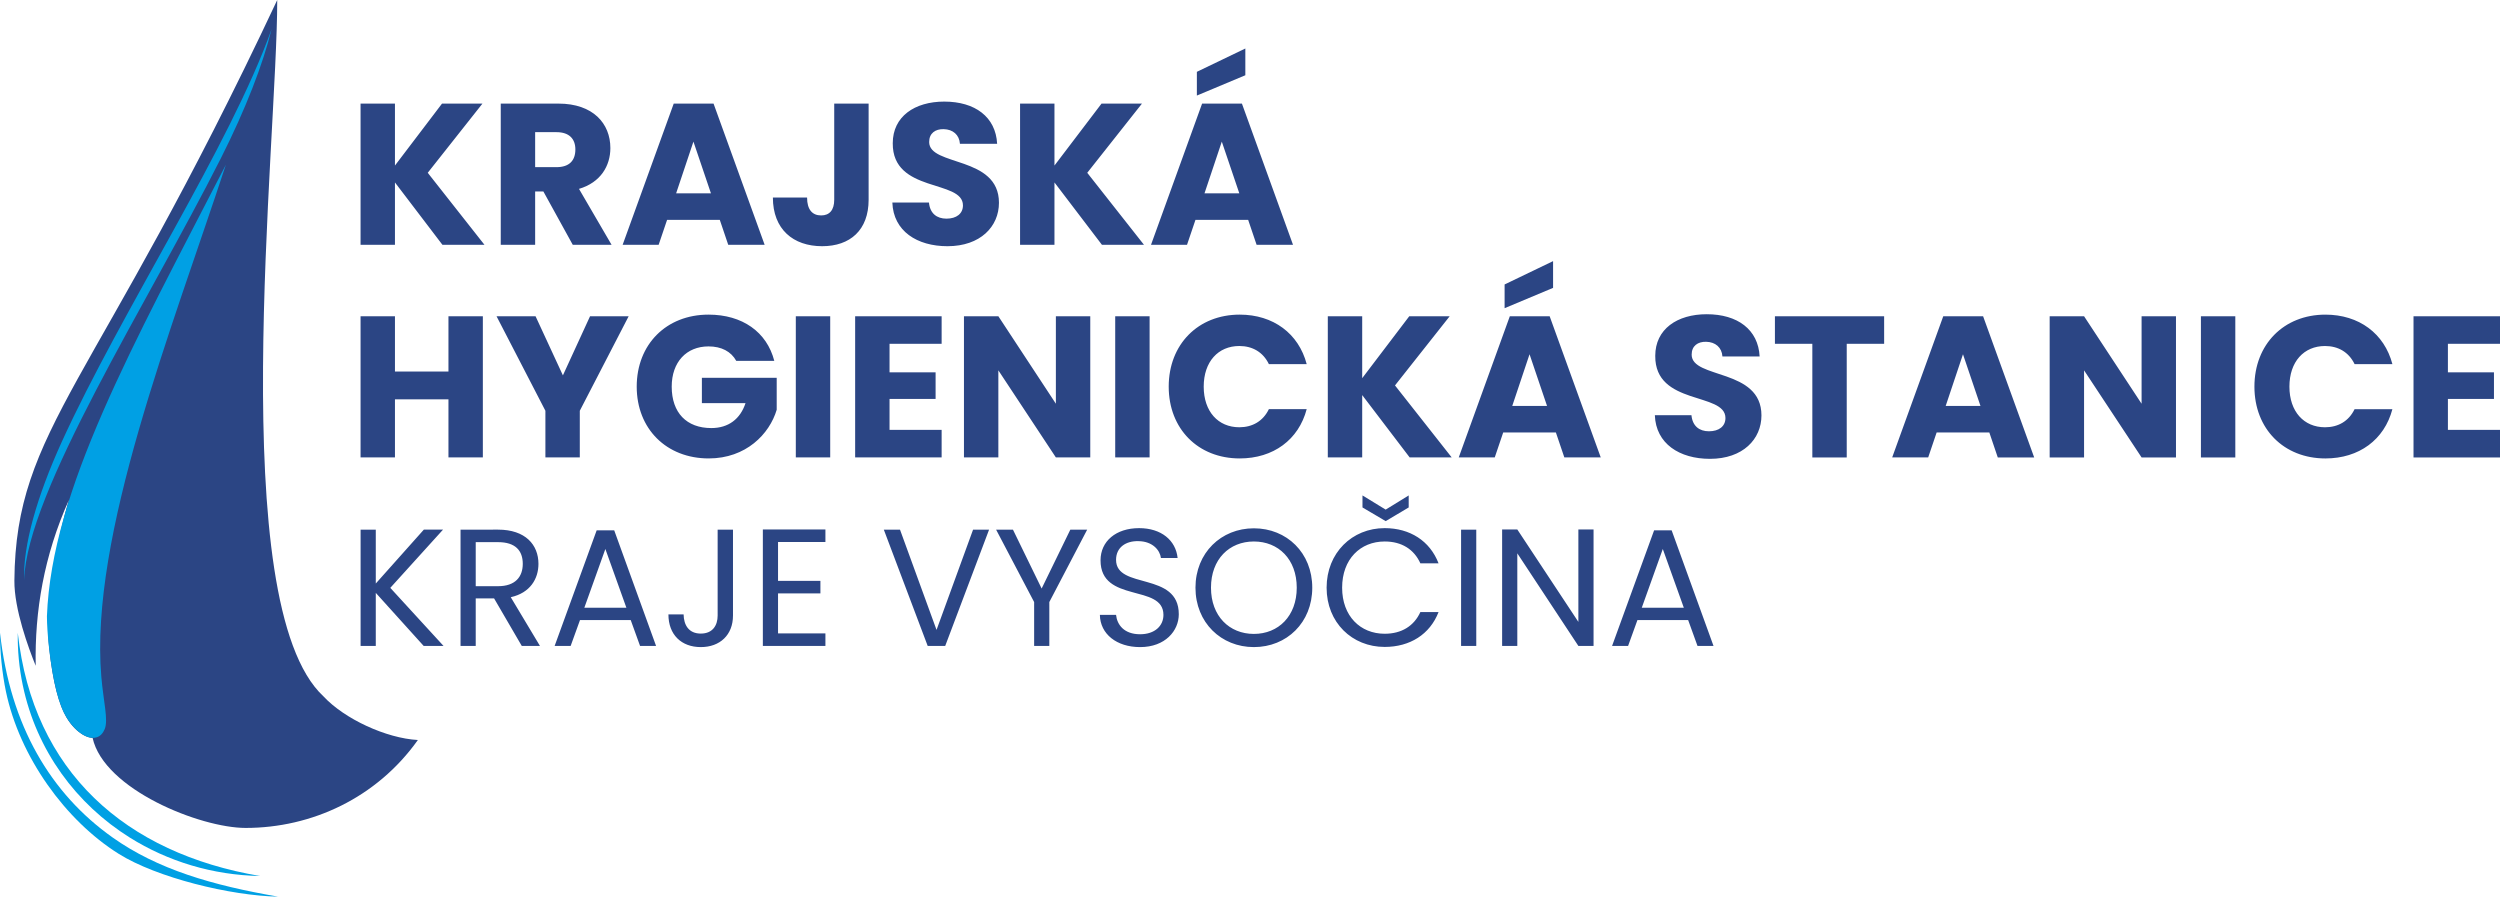
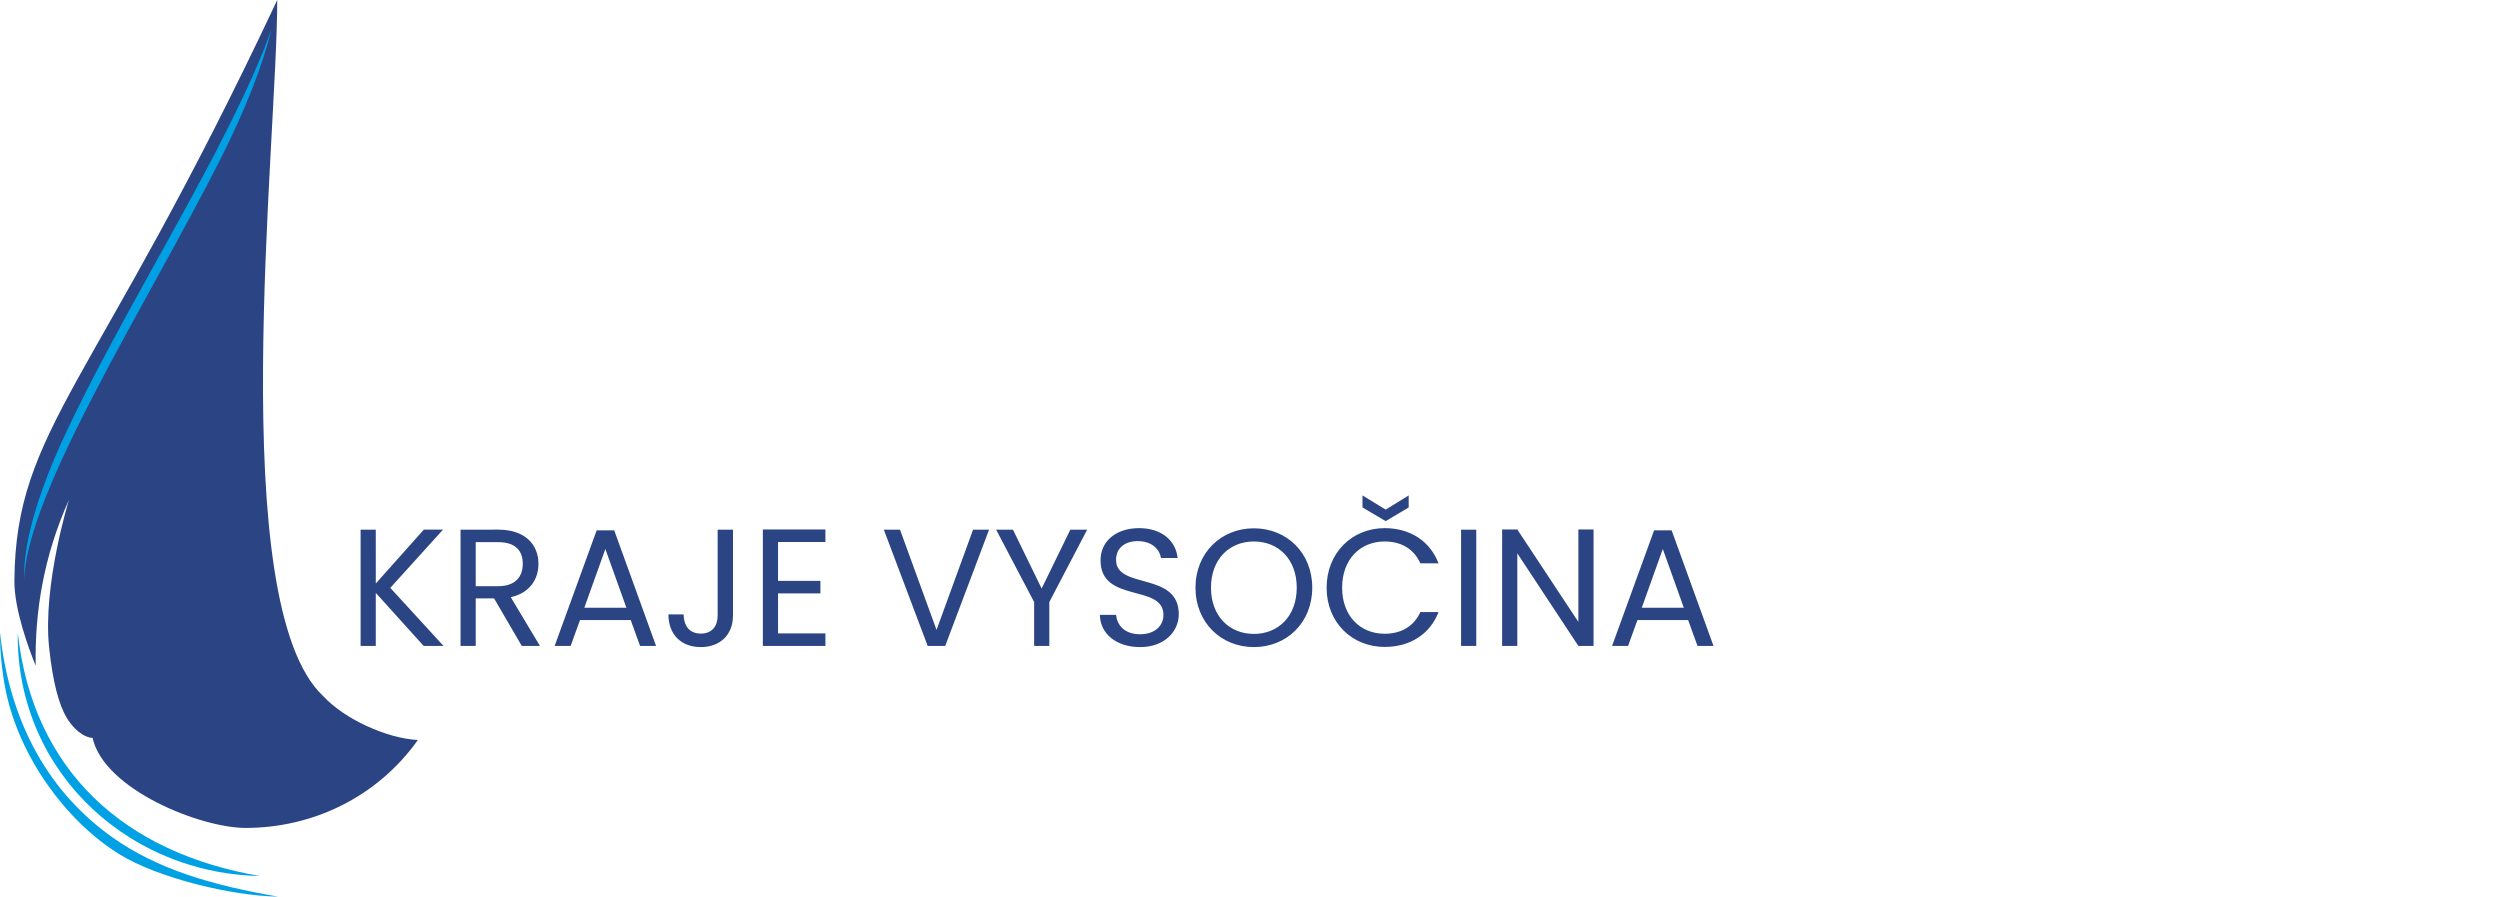
<svg xmlns="http://www.w3.org/2000/svg" xml:space="preserve" width="187.066mm" height="67.092mm" version="1.1" style="clip-rule:evenodd;fill-rule:evenodd;image-rendering:optimizeQuality;shape-rendering:geometricPrecision;text-rendering:geometricPrecision" viewBox="0 0 18706.593 6709.18" id="svg46">
  <defs id="defs28">
    <style type="text/css" id="style26">
   
    .fil1 {fill:#00A0E4}
    .fil0 {fill:#2B4584}
    .fil2 {fill:#2B4584;fill-rule:nonzero}
   
  </style>
  </defs>
  <g id="Vrstva_x0020_1" transform="translate(-3159.776,-1862.34)">
    <path class="fil0" d="m 3675.29,5603.51 c -186.74,416.9 -256.38,832.28 -248.37,1240.61 -53.27,-130.88 -161.18,-422.98 -159.5,-637.08 9.01,-1145.9 603.14,-1442.19 1966.76,-4344.7 0,1071.1 -398.46,4519.14 345.66,5210.31 157.74,169.75 470.29,313.98 706.71,326.85 -307.81,433.13 -794.42,658.01 -1288.75,657.98 -339.33,0 -1060.12,-288.05 -1145.27,-673.94 0,0 -31.07,1.81 -77.21,-26.57 -33.4,-20.55 -79.84,-61.5 -117.82,-126.09 -56.64,-96.32 -102.32,-260.09 -130.3,-524.45 -49.34,-465.93 149.25,-1105.51 148.09,-1102.92 z" id="path31" />
    <path class="fil1" d="m 3339.96,6203.7 c 21.71,-666.87 922.39,-2067.87 1472.1,-3156.4 188.36,-372.99 316.7,-709.3 379.89,-966.81 -308.7,870.12 -1127.06,2116.41 -1568.35,3084.43 -188.89,414.34 -291.29,777.72 -283.64,1038.78 z" id="path33" />
-     <path class="fil1" d="m 3639.46,7198.25 c -27.01,-53.51 -53.73,-137.96 -73.09,-232.33 -34.69,-169.11 -54.96,-372.04 -55.45,-492.3 35.54,-945.5 639.22,-2016.99 1339.01,-3378.77 -405.15,1235.49 -1020.65,2778.86 -932.02,3830.68 15.55,184.68 53.58,323.65 25.49,392.2 -54.07,131.85 -217.24,52.24 -303.94,-119.48 z" id="path35" />
    <path class="fil1" d="m 3330.42,6990.86 c 102.9,489.37 400.67,888.03 799.76,1138.26 284.93,178.67 621.54,281.67 975.75,288.01 -1005.8,-169.91 -1699.09,-779.6 -1813.1,-1819.52 -2.19,129.7 9.92,261.43 37.59,393.25 z" id="path37" />
-     <path class="fil2" d="m 6470.27,3694.03 h 314.55 l -424.41,-538.79 409.36,-517.72 h -302.51 l -352.17,463.54 v -463.54 h -257.35 v 1056.51 h 257.35 v -466.55 z m 994.8,-713.37 c 0,82.78 -45.15,132.44 -141.47,132.44 h -159.53 v -261.87 h 159.53 c 96.32,0 141.47,51.17 141.47,129.43 z m -558.35,-343.14 v 1056.51 h 257.35 v -398.82 h 61.71 l 219.73,398.82 h 290.46 l -243.81,-418.39 c 162.54,-48.16 234.78,-173.07 234.78,-305.51 0,-183.61 -129.43,-332.61 -388.29,-332.61 z m 1702.15,1056.51 h 272.41 L 8499.01,2637.52 h -297.99 l -382.27,1056.51 h 269.39 l 63.21,-186.62 h 394.31 z m -129.43,-385.28 h -260.36 l 129.43,-386.78 z m 922.56,48.16 c 0,78.26 -36.12,117.39 -97.82,117.39 -66.22,0 -105.35,-43.64 -105.35,-133.94 h -255.85 c 0,237.79 152,364.2 368.72,364.2 209.2,0 347.66,-120.39 347.66,-347.65 V 2637.52 H 9402 Z m 1232.6,22.58 c 0,-353.68 -522.24,-270.9 -522.24,-454.51 0,-66.22 46.66,-97.83 108.36,-96.32 69.23,1.5 117.39,42.14 121.91,109.86 h 278.42 c -10.53,-201.67 -165.55,-316.05 -395.81,-316.05 -221.24,0 -385.28,111.37 -385.28,311.54 -3.01,374.74 525.24,269.39 525.24,465.04 0,61.71 -48.16,99.33 -123.41,99.33 -72.24,0 -123.41,-39.13 -130.93,-120.4 h -273.91 c 7.52,213.71 185.11,326.58 412.37,326.58 246.82,0 385.28,-147.48 385.28,-325.07 z m 770.55,314.54 h 314.55 l -424.41,-538.79 409.36,-517.72 h -302.51 l -352.17,463.54 v -463.54 h -257.35 v 1056.51 h 257.35 v -466.55 z m 1157.34,0 h 272.41 l -382.27,-1056.51 h -297.99 l -382.27,1056.51 h 269.39 l 63.21,-186.62 h 394.31 z m -446.98,-1294.3 v 177.59 l 362.7,-152 v -200.17 z m 317.55,909.02 h -260.36 l 129.43,-386.78 z M 6515.42,5285.11 h 257.36 V 4228.6 h -257.36 v 413.88 H 6115.09 V 4228.6 h -257.35 v 1056.51 h 257.35 v -434.94 h 400.33 z m 725.41,-349.16 v 349.16 h 257.35 V 4935.95 L 7863.9,4228.6 h -288.96 l -203.18,442.47 -204.68,-442.47 h -291.97 z m 1220.55,-719.39 c -316.05,0 -537.29,222.74 -537.29,538.79 0,316.05 222.74,537.28 538.79,537.28 278.43,0 454.51,-182.1 508.69,-364.2 v -239.3 h -559.86 v 189.63 h 326.59 c -39.13,118.9 -127.93,186.62 -255.85,186.62 -185.12,0 -296.49,-114.38 -296.49,-310.03 0,-183.61 109.87,-301 275.42,-301 96.32,0 168.56,37.63 207.69,108.36 h 284.44 c -55.68,-216.72 -239.29,-346.15 -492.13,-346.15 z m 653.17,1068.55 H 9371.9 V 4228.6 H 9114.55 Z M 10205.67,4228.6 h -647.15 v 1056.51 h 647.15 v -206.18 h -389.8 v -231.77 h 344.65 V 4648.5 h -344.65 v -213.71 h 389.8 z m 854.83,0 v 654.68 l -430.43,-654.68 h -257.35 v 1056.51 h 257.35 v -651.66 l 430.43,651.66 h 257.36 V 4228.6 Z m 443.98,1056.51 h 257.35 V 4228.6 h -257.35 z m 400.32,-529.76 c 0,316.05 219.73,537.28 531.27,537.28 251.33,0 440.96,-139.96 501.16,-368.72 h -282.94 c -43.64,90.3 -123.41,135.45 -221.23,135.45 -158.03,0 -266.39,-117.39 -266.39,-304.01 0,-186.62 108.36,-304.01 266.39,-304.01 97.82,0 177.59,45.15 221.23,135.45 h 282.94 c -60.2,-228.76 -249.83,-370.23 -501.16,-370.23 -311.54,0 -531.27,222.74 -531.27,538.79 z m 1802.99,529.76 h 314.55 l -424.41,-538.79 409.36,-517.72 h -302.51 l -352.17,463.54 V 4228.6 h -257.35 v 1056.51 h 257.35 v -466.55 z m 1157.34,0 h 272.41 L 14755.27,4228.6 h -297.99 l -382.27,1056.51 h 269.39 l 63.21,-186.62 h 394.31 z m -446.98,-1294.3 v 177.59 l 362.7,-152 v -200.17 z m 317.55,909.02 h -260.36 l 129.43,-386.78 z m 1604.33,70.74 c 0,-353.68 -522.24,-270.9 -522.24,-454.51 0,-66.22 46.66,-97.83 108.36,-96.32 69.23,1.5 117.39,42.14 121.91,109.86 h 278.42 c -10.53,-201.67 -165.55,-316.05 -395.81,-316.05 -221.24,0 -385.28,111.37 -385.28,311.54 -3.01,374.74 525.24,269.39 525.24,465.04 0,61.71 -48.16,99.33 -123.41,99.33 -72.24,0 -123.41,-39.13 -130.93,-120.4 h -273.91 c 7.52,213.71 185.11,326.58 412.37,326.58 246.82,0 385.28,-147.48 385.28,-325.07 z m 100.83,-535.78 h 279.93 v 850.32 h 257.35 v -850.32 h 279.93 V 4228.6 h -817.21 z m 1667.53,850.32 h 272.41 L 17998.53,4228.6 h -297.99 l -382.27,1056.51 h 269.39 l 63.21,-186.62 h 394.31 z m -129.43,-385.28 h -260.36 l 129.43,-386.78 z m 1205.5,-671.23 v 654.68 l -430.43,-654.68 h -257.35 v 1056.51 h 257.35 v -651.66 l 430.43,651.66 h 257.36 V 4228.6 Z m 443.98,1056.51 h 257.35 V 4228.6 h -257.35 z m 400.32,-529.76 c 0,316.05 219.73,537.28 531.27,537.28 251.33,0 440.96,-139.96 501.16,-368.72 h -282.94 c -43.64,90.3 -123.41,135.45 -221.23,135.45 -158.03,0 -266.39,-117.39 -266.39,-304.01 0,-186.62 108.36,-304.01 266.39,-304.01 97.82,0 177.59,45.15 221.23,135.45 h 282.94 c -60.2,-228.76 -249.83,-370.23 -501.16,-370.23 -311.54,0 -531.27,222.74 -531.27,538.79 z m 1837.61,-526.75 h -647.15 v 1056.51 h 647.15 v -206.18 h -389.8 v -231.77 h 344.65 V 4648.5 h -344.65 v -213.71 h 389.8 z" id="path39" />
    <path class="fil2" d="m 6329.92,6695.54 h 148.56 l -398.25,-434.45 394.5,-435.69 h -143.57 l -359.54,403.23 V 5825.4 h -113.6 v 870.14 h 113.6 v -396.99 z m 741.55,-614.22 c 0,97.38 -56.17,167.29 -184.76,167.29 h -167.29 v -329.58 h 167.29 c 129.83,0 184.76,63.67 184.76,162.29 z M 6605.82,5825.4 v 870.14 h 113.6 v -355.8 h 137.33 l 207.23,355.8 h 136.08 L 6981.59,6331 c 146.06,-32.45 207.24,-138.57 207.24,-249.68 0,-142.32 -97.38,-255.92 -302.12,-255.92 z m 1343.28,870.14 h 119.85 L 7755.6,5830.39 h -131.08 l -314.6,865.15 h 119.84 l 69.92,-193.5 h 379.51 z m -102.37,-285.89 h -314.6 l 157.3,-439.44 z m 682.89,58.68 c 0,72.41 -36.21,134.83 -126.09,134.83 -89.89,0 -127.34,-63.67 -128.59,-143.57 h -113.61 c 0,152.31 97.38,244.69 242.2,244.69 143.56,0 240.94,-91.14 240.94,-235.95 V 5825.4 h -114.85 z m 806.47,-644.18 h -468.15 v 871.39 h 468.15 v -93.63 h -354.55 v -299.62 h 317.1 v -93.63 h -317.1 v -290.88 h 354.55 z m 831.44,751.54 -273.4,-750.29 h -121.09 l 328.33,870.14 h 131.08 l 328.33,-870.14 h -119.85 z m 730.33,-208.48 v 328.33 h 113.6 v -328.33 l 283.39,-541.81 h -126.09 l -214.72,440.69 -214.73,-440.69 h -126.09 z m 1082.37,91.13 c 0,-322.09 -469.4,-182.27 -469.4,-406.98 0,-93.63 73.65,-142.32 167.28,-139.82 106.12,1.25 161.05,67.41 168.54,126.09 h 124.84 c -13.73,-132.33 -122.35,-223.47 -288.38,-223.47 -172.28,0 -288.39,97.38 -288.39,240.95 0,323.33 470.65,173.52 470.65,408.23 0,82.39 -64.91,144.81 -174.77,144.81 -121.1,0 -172.28,-72.41 -179.77,-144.81 h -121.1 c 2.5,143.56 126.09,240.94 300.87,240.94 188.51,0 289.63,-122.35 289.63,-245.94 z m 998.73,-198.5 c 0,-260.91 -191.01,-444.43 -436.94,-444.43 -244.69,0 -436.95,183.52 -436.95,444.43 0,260.92 192.26,444.44 436.95,444.44 245.93,0 436.94,-183.52 436.94,-444.44 z m -757.79,0 c 0,-213.47 137.33,-345.8 320.85,-345.8 183.51,0 320.84,132.33 320.84,345.8 0,212.23 -137.33,345.81 -320.84,345.81 -183.52,0 -320.85,-133.58 -320.85,-345.81 z m 865.15,0 c 0,260.92 191.01,443.19 434.45,443.19 188.51,0 338.32,-93.63 403.23,-260.92 h -136.07 c -47.44,103.62 -139.82,162.3 -267.16,162.3 -182.27,0 -318.35,-132.34 -318.35,-344.57 0,-213.47 136.08,-345.8 318.35,-345.8 127.34,0 219.72,58.67 267.16,163.54 H 13924 c -64.91,-168.54 -214.72,-263.42 -403.23,-263.42 -243.44,0 -434.45,184.77 -434.45,445.68 z m 441.94,-584.25 -173.53,-106.12 v 89.89 l 173.53,102.37 172.28,-102.37 v -89.89 z m 564.28,1019.95 h 113.6 V 5825.4 h -113.6 z m 877.63,-871.39 v 691.62 l -456.92,-691.62 h -113.6 v 871.39 h 113.6 v -692.87 l 456.92,692.87 h 113.61 v -871.39 z m 891.36,871.39 h 119.85 l -313.35,-865.15 h -131.08 l -314.6,865.15 h 119.84 l 69.92,-193.5 h 379.51 z m -102.37,-285.89 h -314.6 l 157.3,-439.44 z" id="path41" />
    <path class="fil1" d="m 3204.12,7036.65 c 102.9,489.37 444.59,964.25 843.67,1214.47 284.93,178.66 838.79,314.06 1193,320.4 -494.12,-85.01 -901.62,-204 -1238.91,-442.97 -462.25,-327.52 -765.73,-836.12 -841.93,-1531.22 -2.19,129.7 16.49,307.5 44.17,439.32 z" id="path43" />
  </g>
</svg>